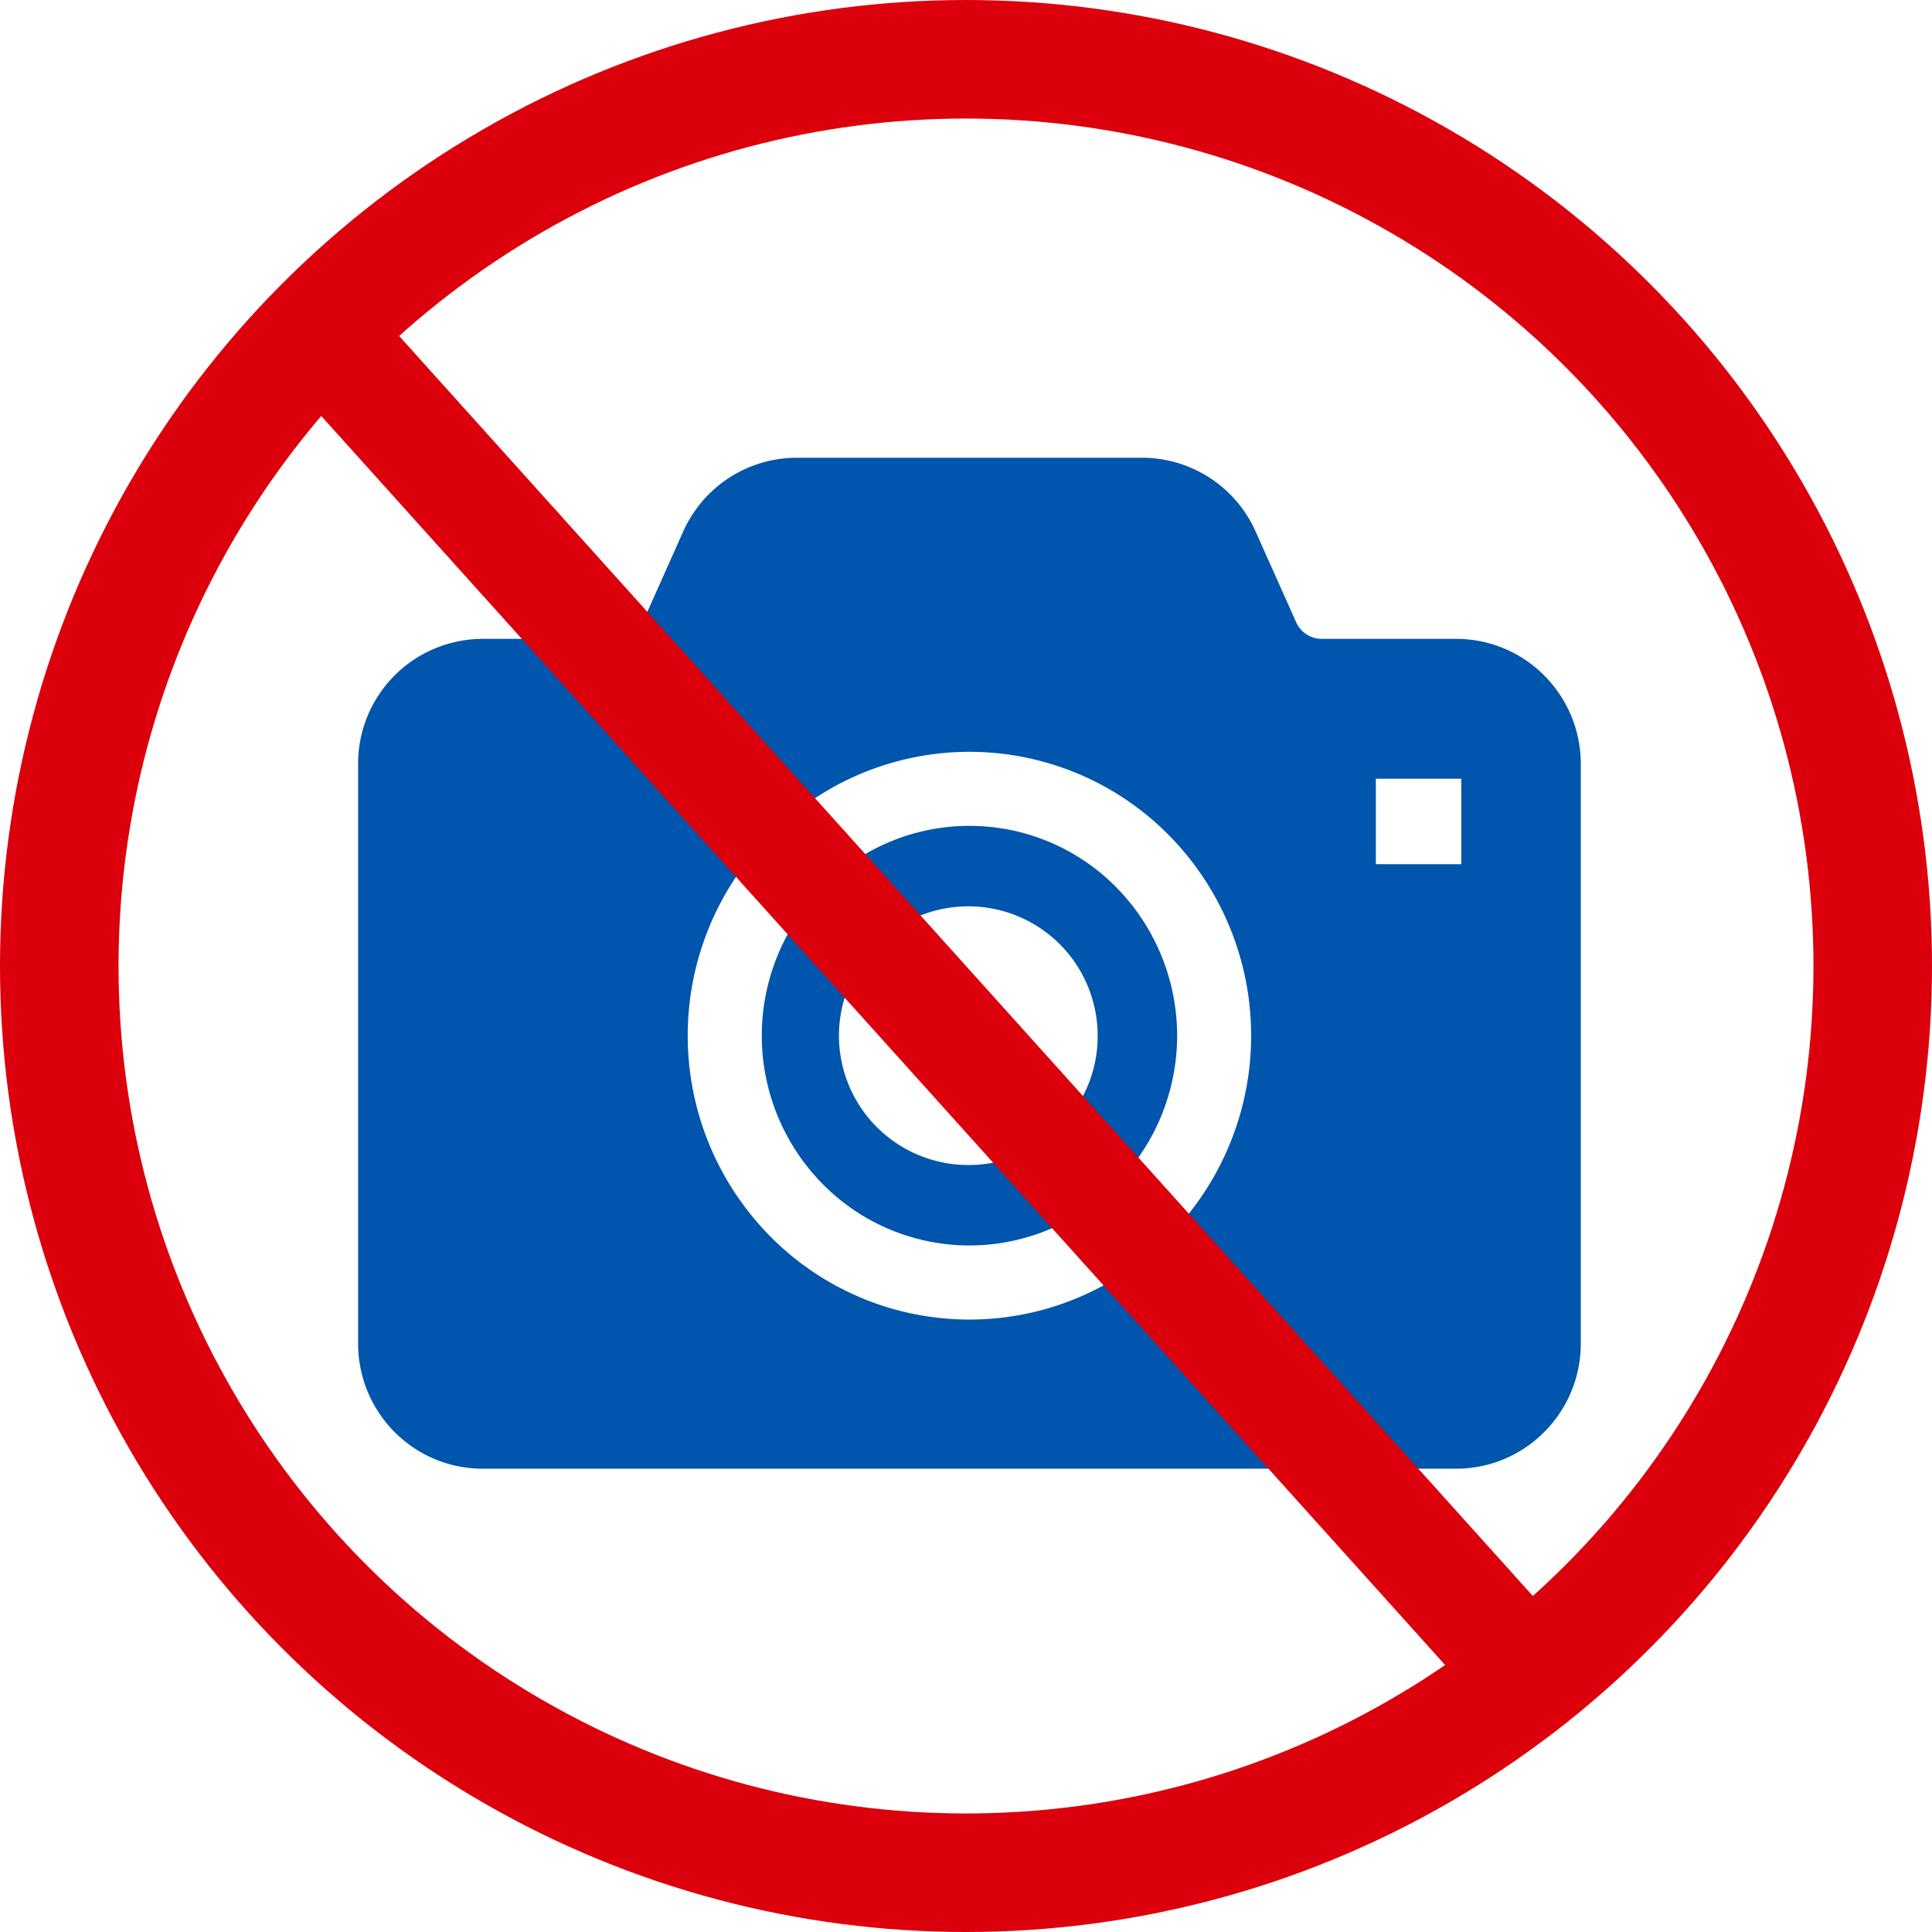
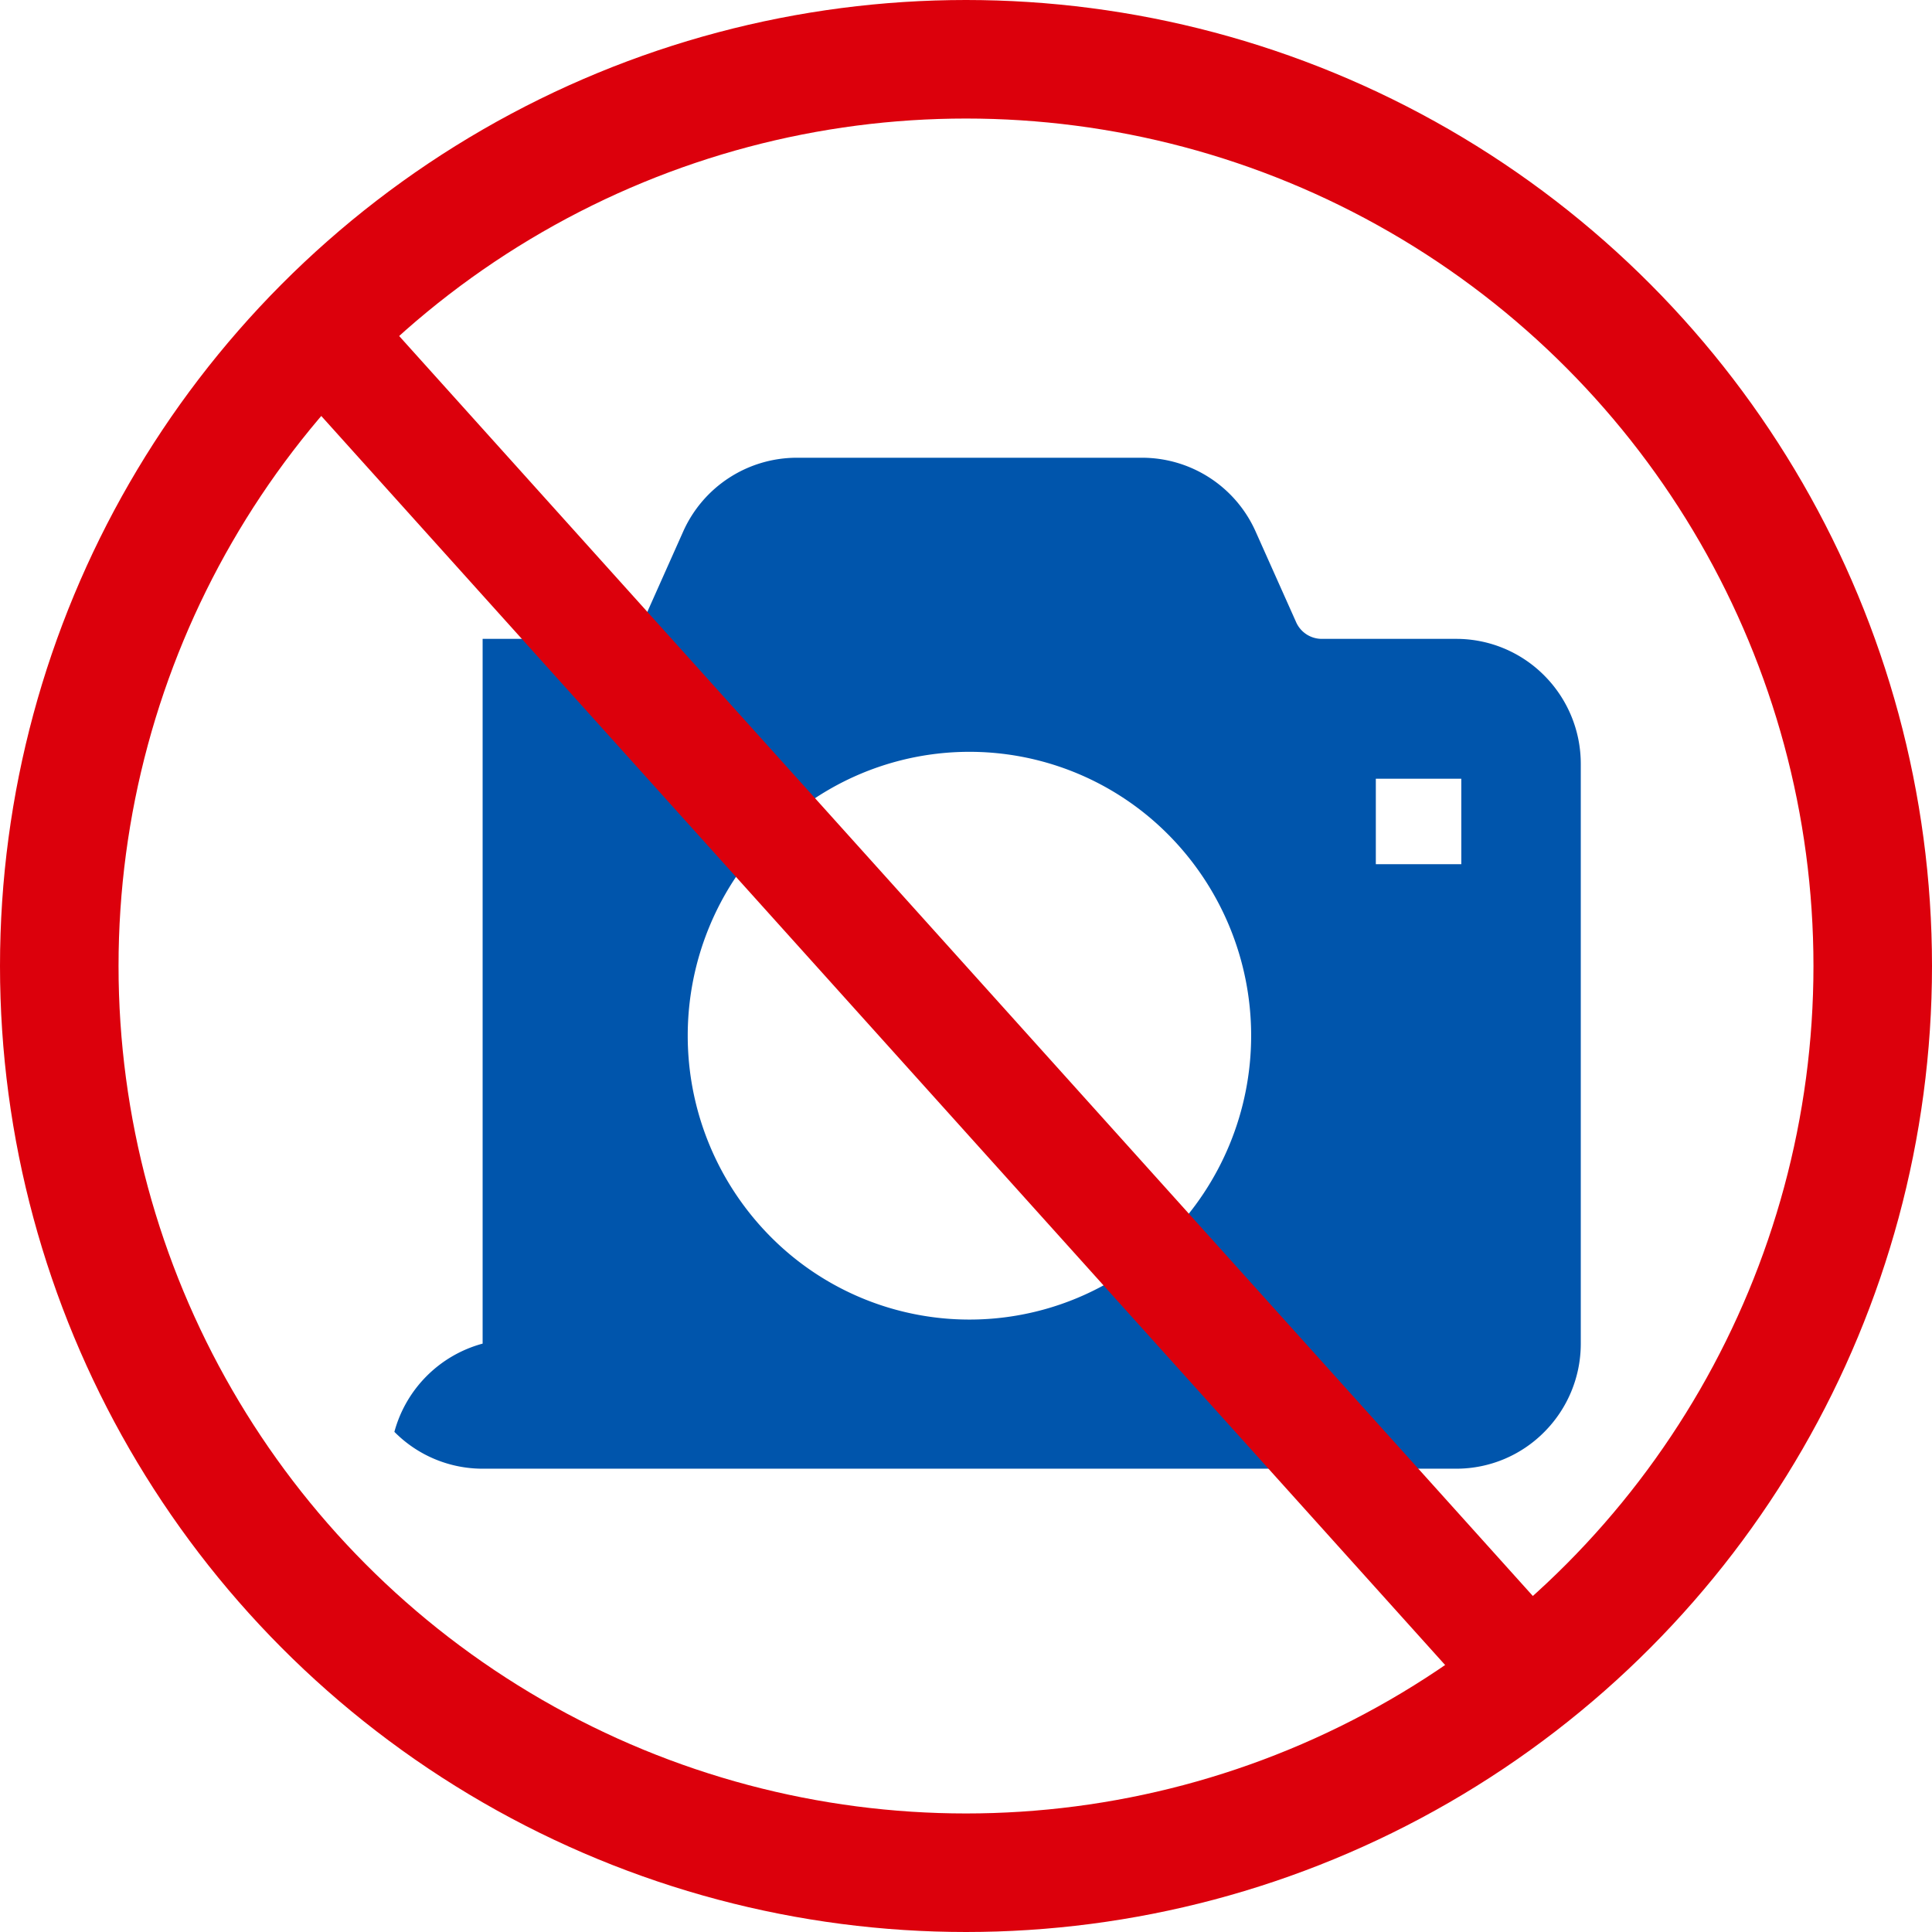
<svg xmlns="http://www.w3.org/2000/svg" width="116.37" height="116.37" viewBox="0 0 116.37 116.37">
  <g id="グループ_22860" data-name="グループ 22860" transform="translate(-885.43 -747.43)">
    <g id="カメラアイコン8" transform="translate(907 775)">
-       <path id="パス_5619" data-name="パス 5619" d="M181.544,198.494a12.391,12.391,0,0,0-8.838,3.694,12.725,12.725,0,0,0,0,17.882,12.412,12.412,0,0,0,17.675,0,12.723,12.723,0,0,0,0-17.882A12.391,12.391,0,0,0,181.544,198.494Zm0,20.427a7.791,7.791,0,1,1,7.722-7.791A7.755,7.755,0,0,1,181.544,218.921Z" transform="translate(-144.721 -176.319)" fill="#0055ac" />
-       <path id="パス_5620" data-name="パス 5620" d="M71.455,57.454a7.467,7.467,0,0,0-5.306-2.217H58.037a1.691,1.691,0,0,1-1.544-1.02l-2.431-5.441a7.494,7.494,0,0,0-6.841-4.449h-20.8a7.5,7.5,0,0,0-6.843,4.449l-2.428,5.441a1.692,1.692,0,0,1-1.544,1.02H7.5A7.515,7.515,0,0,0,0,62.772V97.686A7.552,7.552,0,0,0,2.185,103,7.472,7.472,0,0,0,7.5,105.22H66.15A7.454,7.454,0,0,0,71.455,103a7.531,7.531,0,0,0,2.19-5.319V62.772A7.53,7.53,0,0,0,71.455,57.454ZM48.827,91.219a16.868,16.868,0,0,1-24.01,0,17.187,17.187,0,0,1,0-24.164,16.877,16.877,0,0,1,24.01,0,17.187,17.187,0,0,1,0,24.164ZM66.449,68.81H61.3V63.66h5.148Z" transform="translate(0 -44.326)" fill="#0055ac" />
+       <path id="パス_5620" data-name="パス 5620" d="M71.455,57.454a7.467,7.467,0,0,0-5.306-2.217H58.037a1.691,1.691,0,0,1-1.544-1.02l-2.431-5.441a7.494,7.494,0,0,0-6.841-4.449h-20.8a7.5,7.5,0,0,0-6.843,4.449l-2.428,5.441a1.692,1.692,0,0,1-1.544,1.02H7.5V97.686A7.552,7.552,0,0,0,2.185,103,7.472,7.472,0,0,0,7.5,105.22H66.15A7.454,7.454,0,0,0,71.455,103a7.531,7.531,0,0,0,2.19-5.319V62.772A7.53,7.53,0,0,0,71.455,57.454ZM48.827,91.219a16.868,16.868,0,0,1-24.01,0,17.187,17.187,0,0,1,0-24.164,16.877,16.877,0,0,1,24.01,0,17.187,17.187,0,0,1,0,24.164ZM66.449,68.81H61.3V63.66h5.148Z" transform="translate(0 -44.326)" fill="#0055ac" />
    </g>
    <g id="ban" transform="translate(828.93 690.93)">
      <circle id="楕円形_9" data-name="楕円形 9" cx="54.615" cy="54.615" r="54.615" transform="translate(60.07 60.07)" fill="none" stroke="#dc000c" stroke-miterlimit="10" stroke-width="7.14" />
      <rect id="長方形_6686" data-name="長方形 6686" width="105.914" height="6.709" transform="translate(79.599 75.691) rotate(48.02)" fill="#dc000c" />
    </g>
  </g>
</svg>